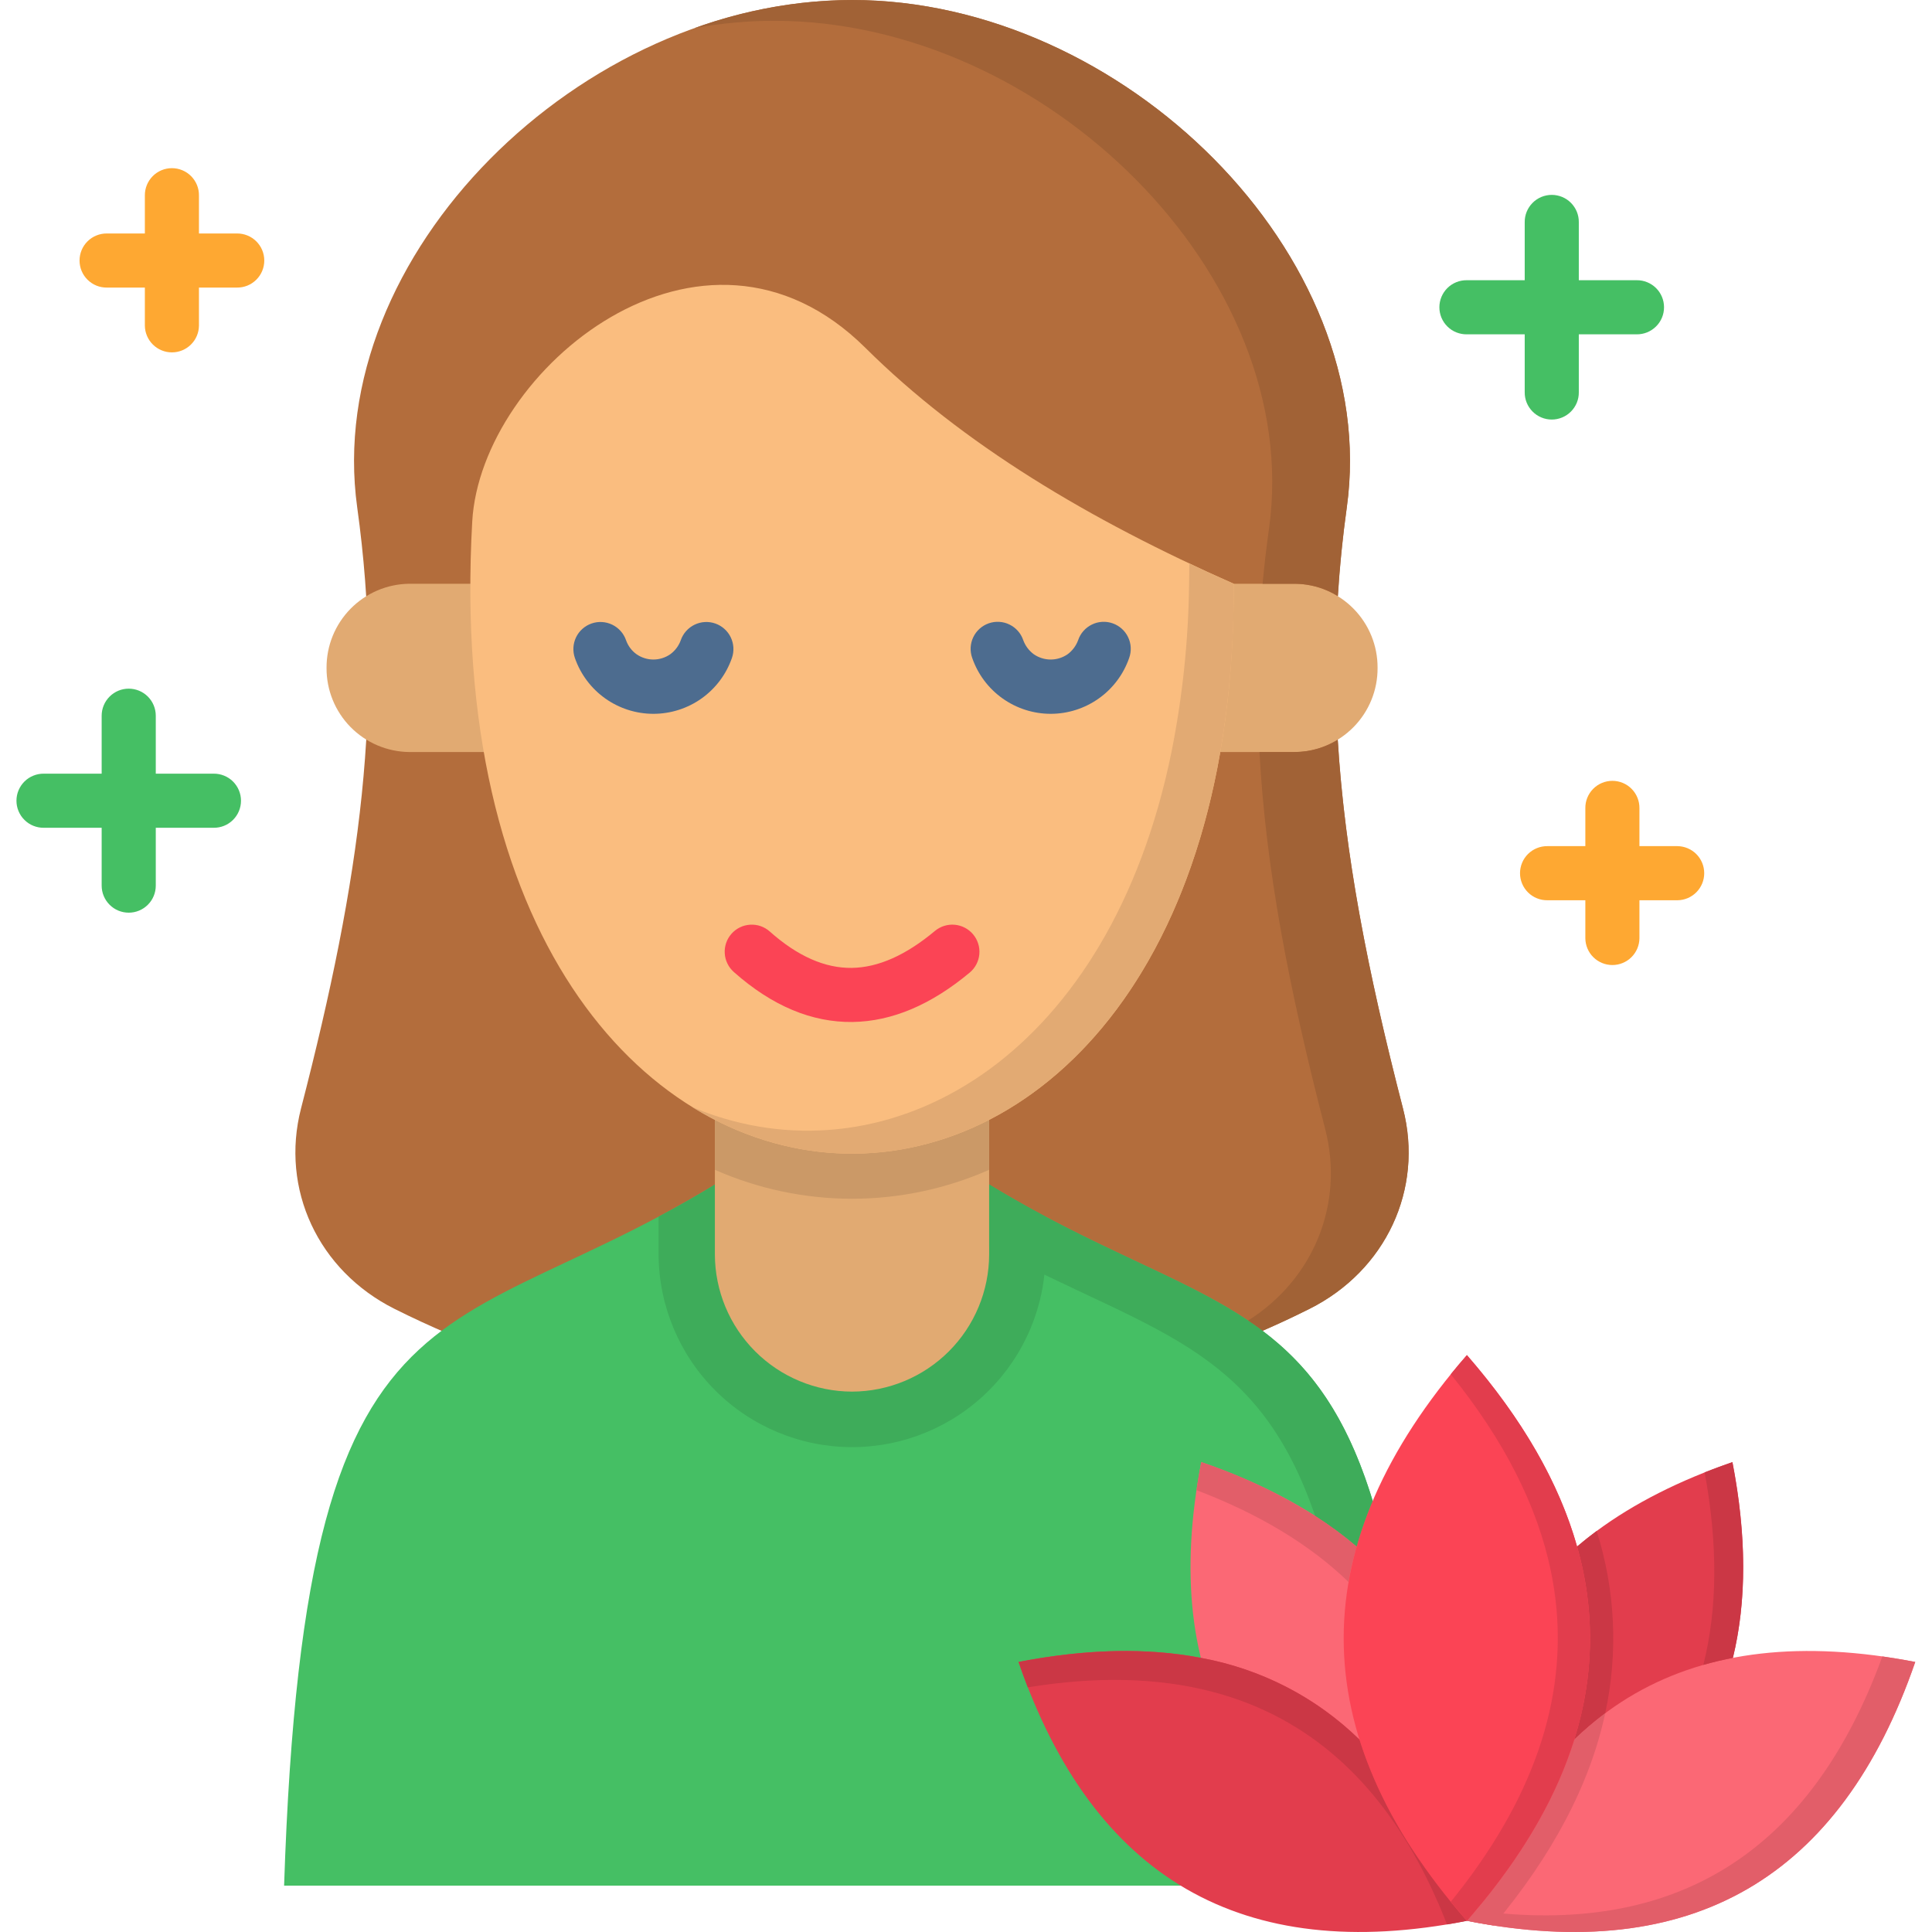
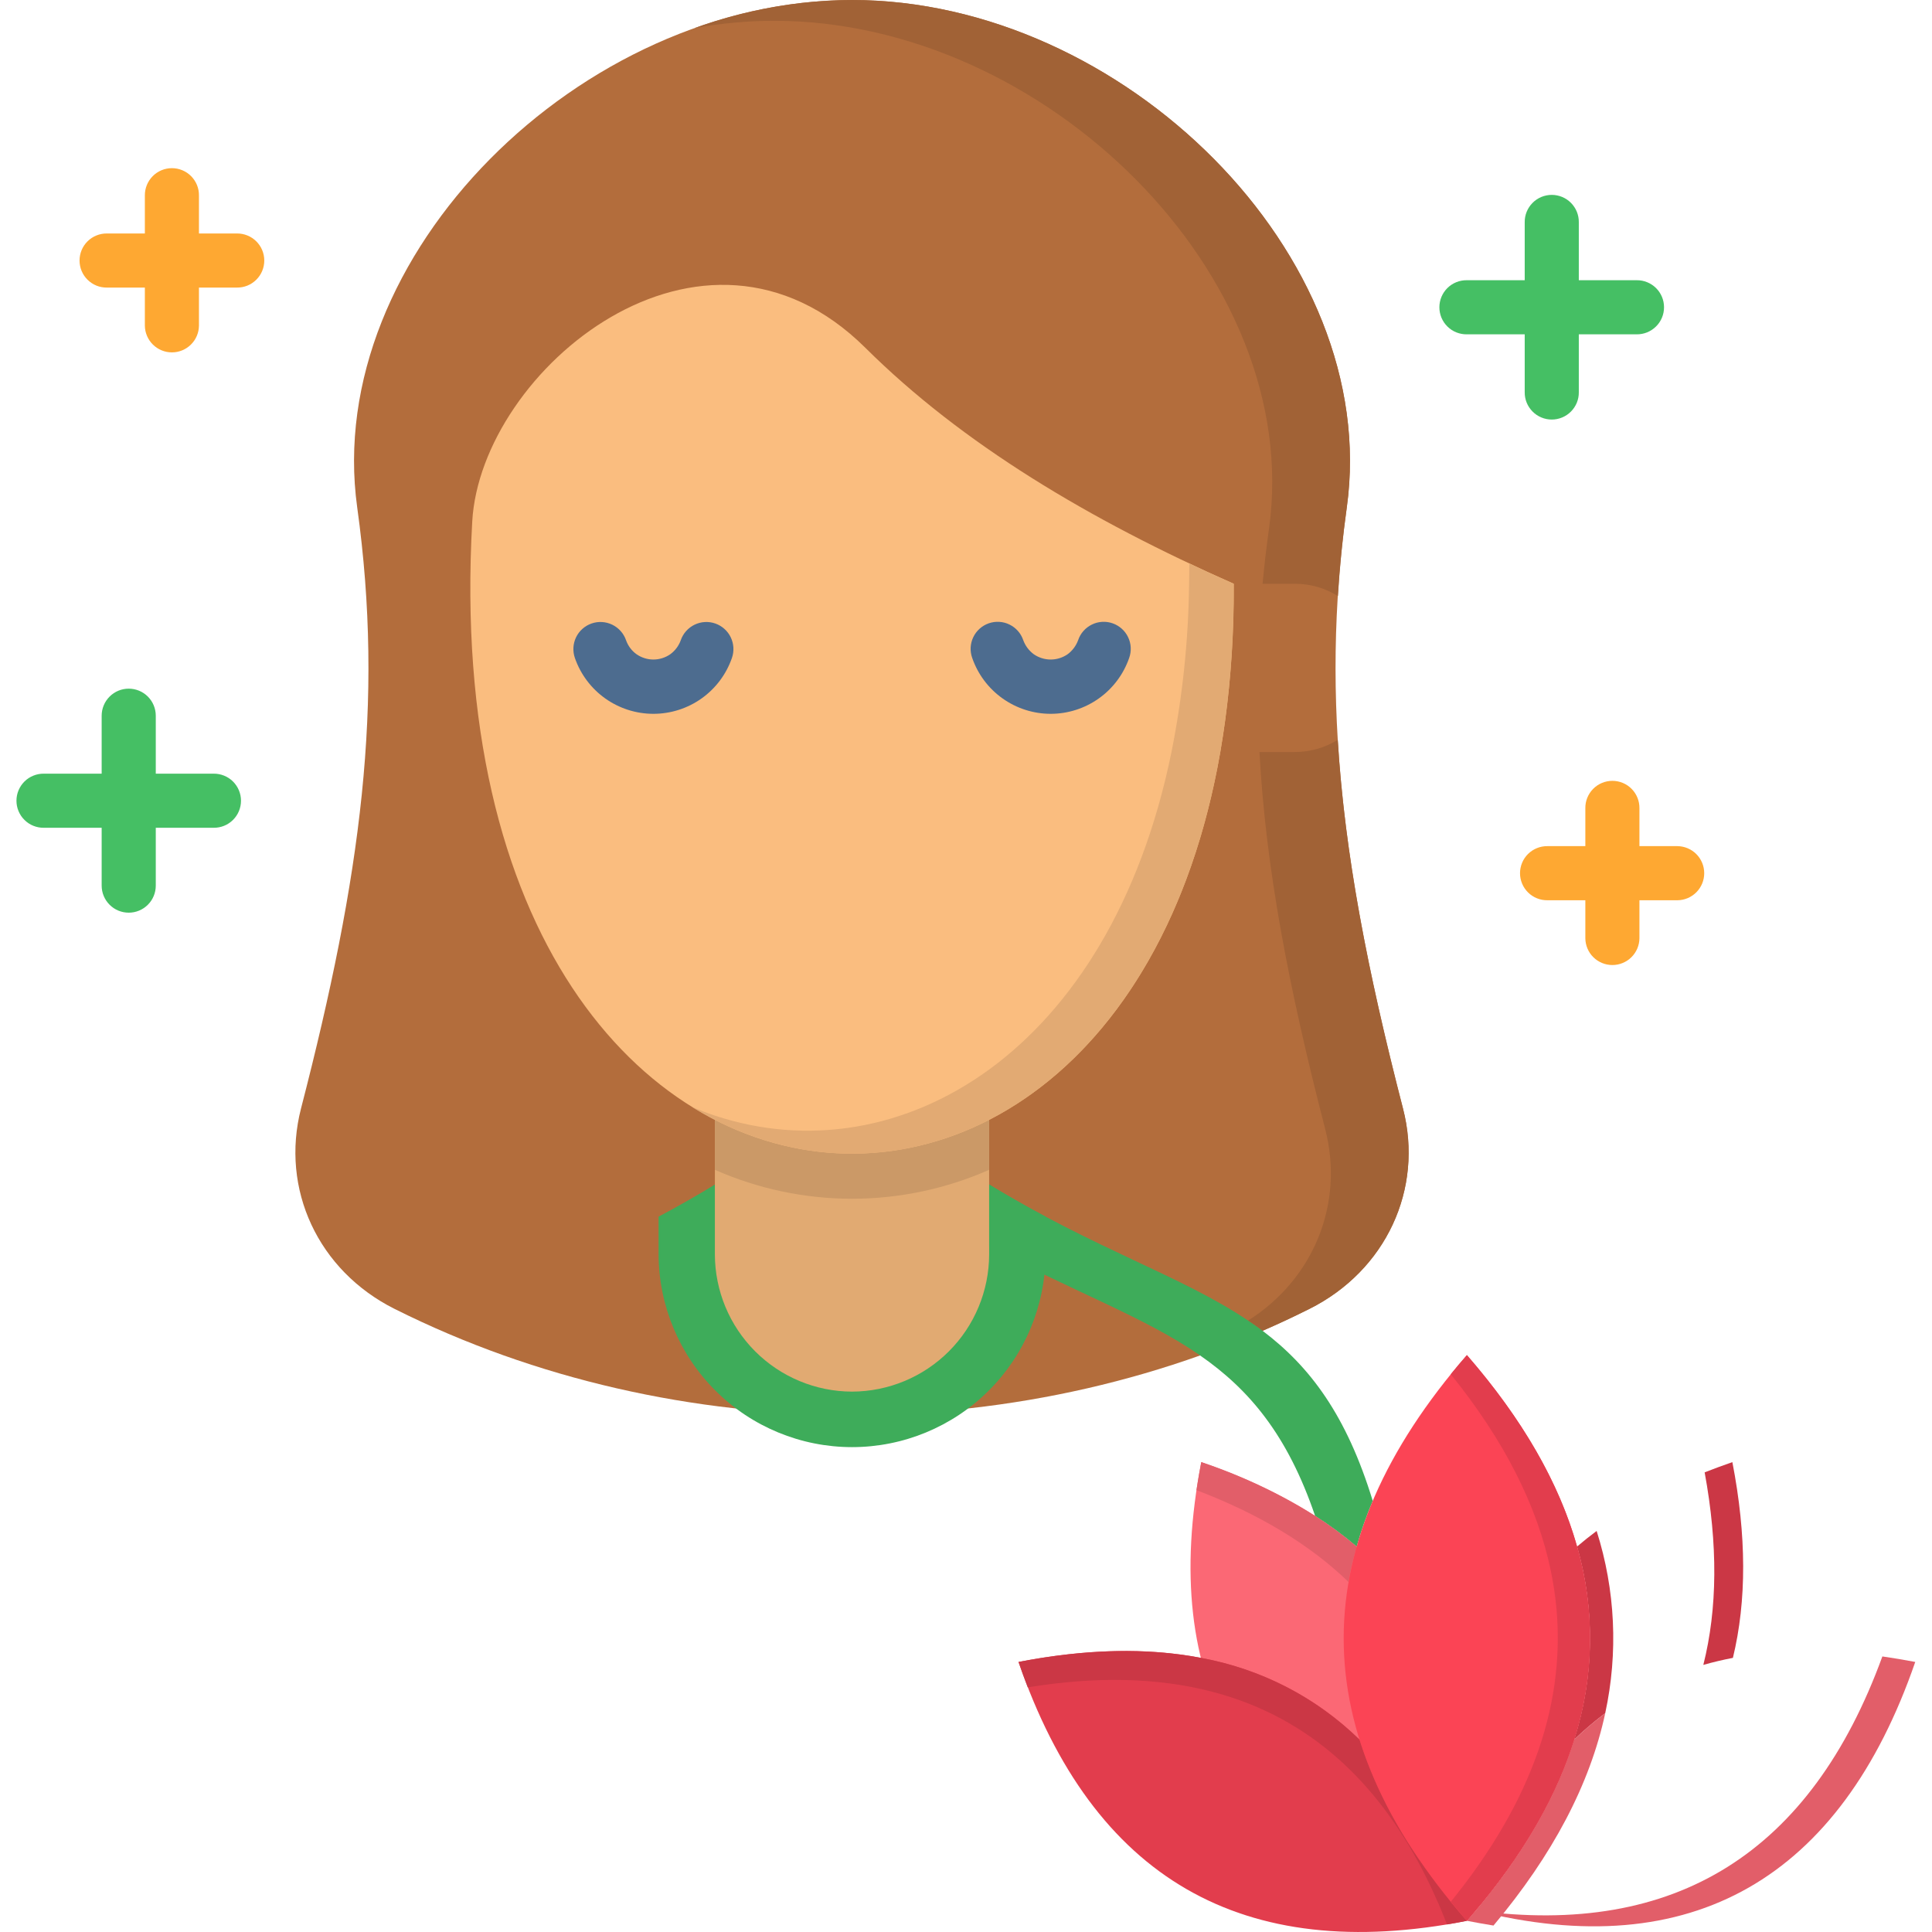
<svg xmlns="http://www.w3.org/2000/svg" width="100" height="100" viewBox="0 0 100 100" fill="none">
  <g clip-path="url(#clip0_2052_6482)">
    <path fill-rule="evenodd" clip-rule="evenodd" d="M20.425 67.749C35.015 75.058 53.184 75.058 67.773 67.749C71.729 65.769 73.699 61.551 72.617 57.373C69.52 45.379 68.302 36.396 69.708 26.264C71.525 13.195 58.102 0 44.099 0C30.096 0 16.679 13.195 18.489 26.264C19.896 36.396 18.683 45.379 15.581 57.373C14.505 61.551 16.469 65.769 20.424 67.749H20.425Z" fill="#B36D3C" />
-     <path fill-rule="evenodd" clip-rule="evenodd" d="M21.177 30.215H67.028C68.171 30.23 69.262 30.696 70.063 31.511C70.864 32.327 71.31 33.426 71.303 34.569C71.311 35.713 70.865 36.813 70.064 37.629C69.263 38.445 68.172 38.911 67.028 38.925H21.177C20.034 38.911 18.942 38.445 18.141 37.629C17.34 36.813 16.895 35.713 16.902 34.569C16.896 33.426 17.342 32.327 18.143 31.511C18.944 30.696 20.034 30.23 21.177 30.215Z" fill="#E1AA72" />
-     <path fill-rule="evenodd" clip-rule="evenodd" d="M73.495 97.6C72.362 63.235 64.421 70.721 48.329 59.433H39.876C23.779 70.721 15.838 63.235 14.705 97.6H73.495Z" fill="#45BF64" />
    <path fill-rule="evenodd" clip-rule="evenodd" d="M54.119 62.974V64.932C54.107 67.58 53.047 70.116 51.17 71.985C49.293 73.854 46.752 74.903 44.103 74.903C41.455 74.903 38.914 73.854 37.037 71.985C35.16 70.116 34.1 67.58 34.088 64.932V62.974C36.089 61.913 38.022 60.731 39.877 59.433H48.33C50.184 60.732 52.118 61.915 54.119 62.974Z" fill="#3EAC5A" />
    <path fill-rule="evenodd" clip-rule="evenodd" d="M37.002 49.614H51.198V64.932C51.193 66.813 50.444 68.615 49.114 69.945C47.784 71.275 45.981 72.025 44.1 72.03C42.219 72.025 40.417 71.275 39.087 69.945C37.757 68.615 37.007 66.813 37.002 64.932V49.614Z" fill="#E1AA72" />
    <path fill-rule="evenodd" clip-rule="evenodd" d="M51.198 60.549C48.962 61.536 46.545 62.047 44.1 62.047C41.656 62.047 39.238 61.536 37.002 60.549V49.614H51.198V60.549Z" fill="#CB9967" />
    <path fill-rule="evenodd" clip-rule="evenodd" d="M44.794 18.005C49.798 22.974 56.367 26.902 63.857 30.215C64.01 70.59 22.047 69.514 24.443 26.992C24.889 19.149 36.347 9.62 44.794 18.005Z" fill="#FABD7F" />
    <path d="M55.804 33.135C55.863 32.96 55.956 32.798 56.078 32.66C56.201 32.521 56.349 32.408 56.515 32.327C56.681 32.245 56.861 32.198 57.046 32.187C57.23 32.176 57.415 32.202 57.59 32.263C57.764 32.324 57.925 32.419 58.062 32.542C58.2 32.665 58.312 32.815 58.391 32.982C58.471 33.148 58.517 33.329 58.526 33.514C58.535 33.698 58.508 33.883 58.445 34.057C58.152 34.901 57.604 35.633 56.876 36.15C56.148 36.668 55.277 36.947 54.384 36.947C53.49 36.947 52.619 36.668 51.891 36.15C51.163 35.633 50.615 34.901 50.322 34.057C50.26 33.883 50.232 33.698 50.241 33.514C50.251 33.329 50.296 33.148 50.376 32.982C50.455 32.815 50.567 32.665 50.705 32.542C50.842 32.419 51.003 32.324 51.177 32.263C51.352 32.202 51.537 32.176 51.721 32.187C51.906 32.198 52.086 32.245 52.252 32.327C52.418 32.408 52.566 32.521 52.689 32.66C52.811 32.798 52.904 32.96 52.963 33.135C53.071 33.429 53.263 33.685 53.516 33.869C53.772 34.043 54.075 34.137 54.384 34.137C54.694 34.137 54.996 34.043 55.252 33.869C55.505 33.684 55.697 33.429 55.804 33.135H55.804ZM35.237 33.135C35.36 32.784 35.616 32.496 35.951 32.334C36.286 32.172 36.671 32.15 37.022 32.272C37.373 32.395 37.661 32.651 37.823 32.986C37.984 33.321 38.007 33.706 37.884 34.057C37.591 34.901 37.042 35.633 36.314 36.151C35.585 36.669 34.714 36.947 33.82 36.947C32.926 36.947 32.055 36.669 31.326 36.151C30.598 35.633 30.049 34.901 29.756 34.057C29.634 33.706 29.656 33.321 29.817 32.986C29.979 32.651 30.267 32.395 30.618 32.272C30.969 32.15 31.355 32.172 31.689 32.334C32.024 32.496 32.281 32.784 32.403 33.135C32.506 33.431 32.699 33.688 32.955 33.869C33.21 34.043 33.511 34.137 33.82 34.137C34.129 34.137 34.431 34.043 34.685 33.869C34.94 33.686 35.132 33.43 35.238 33.135H35.237Z" fill="#4D6C8F" />
-     <path d="M37.987 50.314C37.848 50.192 37.735 50.045 37.654 49.879C37.572 49.714 37.524 49.534 37.513 49.35C37.501 49.166 37.526 48.981 37.585 48.806C37.645 48.632 37.739 48.471 37.861 48.333C37.983 48.195 38.131 48.082 38.297 48.001C38.463 47.92 38.643 47.873 38.827 47.862C39.011 47.851 39.196 47.876 39.37 47.936C39.544 47.997 39.705 48.091 39.843 48.214C41.294 49.506 42.712 50.115 44.083 50.098C45.472 50.081 46.907 49.426 48.392 48.185C48.678 47.947 49.047 47.831 49.418 47.865C49.789 47.899 50.132 48.078 50.37 48.364C50.609 48.651 50.724 49.02 50.69 49.391C50.657 49.761 50.477 50.104 50.191 50.342C48.21 51.993 46.189 52.87 44.117 52.898C42.033 52.921 39.984 52.084 37.986 50.314H37.987Z" fill="#FB4455" />
    <path d="M81.719 20.299C81.722 20.484 81.687 20.668 81.618 20.84C81.548 21.011 81.445 21.168 81.315 21.299C81.185 21.431 81.03 21.536 80.859 21.607C80.688 21.679 80.504 21.716 80.319 21.716C80.134 21.716 79.95 21.679 79.779 21.607C79.608 21.536 79.453 21.431 79.323 21.299C79.193 21.168 79.09 21.011 79.02 20.84C78.951 20.668 78.916 20.484 78.919 20.299V17.305H75.919C75.734 17.307 75.55 17.272 75.378 17.203C75.206 17.134 75.05 17.031 74.918 16.9C74.786 16.77 74.682 16.615 74.61 16.444C74.539 16.273 74.502 16.09 74.502 15.904C74.502 15.719 74.539 15.536 74.61 15.365C74.682 15.194 74.786 15.039 74.918 14.908C75.05 14.778 75.206 14.675 75.378 14.606C75.55 14.537 75.734 14.502 75.919 14.504H78.919V11.504C78.916 11.319 78.951 11.135 79.02 10.963C79.09 10.791 79.193 10.635 79.323 10.503C79.453 10.371 79.608 10.267 79.779 10.195C79.95 10.124 80.134 10.087 80.319 10.087C80.504 10.087 80.688 10.124 80.859 10.195C81.03 10.267 81.185 10.371 81.315 10.503C81.445 10.635 81.548 10.791 81.618 10.963C81.687 11.135 81.722 11.319 81.719 11.504V14.504H84.713C84.899 14.502 85.083 14.536 85.254 14.606C85.426 14.675 85.582 14.778 85.714 14.908C85.846 15.038 85.951 15.194 86.022 15.364C86.094 15.536 86.13 15.719 86.13 15.904C86.13 16.09 86.094 16.273 86.022 16.444C85.951 16.615 85.846 16.77 85.714 16.9C85.582 17.03 85.426 17.133 85.254 17.203C85.083 17.272 84.899 17.307 84.713 17.305H81.719V20.299Z" fill="#45BF64" />
    <path d="M84.857 48.566C84.853 48.935 84.703 49.287 84.441 49.546C84.179 49.805 83.825 49.95 83.457 49.95C83.088 49.95 82.735 49.805 82.472 49.546C82.21 49.287 82.061 48.935 82.057 48.566V46.597H80.093C79.907 46.599 79.724 46.565 79.552 46.495C79.38 46.426 79.224 46.323 79.092 46.193C78.96 46.062 78.855 45.907 78.784 45.736C78.713 45.565 78.676 45.382 78.676 45.197C78.676 45.011 78.713 44.828 78.784 44.657C78.855 44.486 78.96 44.331 79.092 44.2C79.224 44.07 79.38 43.968 79.552 43.898C79.724 43.829 79.907 43.794 80.093 43.796H82.057V41.833C82.054 41.647 82.089 41.464 82.158 41.292C82.228 41.12 82.331 40.964 82.461 40.832C82.591 40.7 82.746 40.595 82.917 40.524C83.088 40.453 83.272 40.416 83.457 40.416C83.642 40.416 83.826 40.453 83.997 40.524C84.168 40.595 84.323 40.7 84.453 40.832C84.583 40.964 84.686 41.12 84.755 41.292C84.825 41.464 84.859 41.647 84.857 41.833V43.796H86.827C87.195 43.801 87.547 43.95 87.806 44.212C88.065 44.474 88.21 44.828 88.21 45.197C88.21 45.565 88.065 45.919 87.806 46.181C87.547 46.443 87.195 46.593 86.827 46.597H84.857V48.566Z" fill="#FEA832" />
    <path d="M10.298 16.855C10.294 17.224 10.145 17.576 9.882 17.835C9.62 18.094 9.267 18.239 8.898 18.239C8.53 18.239 8.176 18.094 7.914 17.835C7.652 17.576 7.502 17.224 7.498 16.855V14.885H5.534C5.349 14.887 5.165 14.853 4.993 14.784C4.821 14.714 4.665 14.611 4.533 14.481C4.401 14.351 4.297 14.196 4.225 14.025C4.154 13.854 4.117 13.67 4.117 13.485C4.117 13.3 4.154 13.116 4.225 12.945C4.297 12.774 4.401 12.619 4.533 12.489C4.665 12.359 4.821 12.256 4.993 12.187C5.165 12.117 5.349 12.083 5.534 12.085H7.498V10.121C7.496 9.936 7.53 9.752 7.6 9.58C7.669 9.408 7.772 9.252 7.902 9.12C8.032 8.988 8.187 8.884 8.358 8.812C8.529 8.741 8.713 8.704 8.898 8.704C9.083 8.704 9.267 8.741 9.438 8.812C9.609 8.884 9.764 8.988 9.894 9.12C10.024 9.252 10.127 9.408 10.197 9.58C10.266 9.752 10.301 9.936 10.298 10.121V12.085H12.262C12.447 12.083 12.631 12.117 12.803 12.187C12.975 12.256 13.131 12.359 13.263 12.489C13.395 12.619 13.5 12.774 13.571 12.945C13.642 13.116 13.679 13.3 13.679 13.485C13.679 13.67 13.642 13.854 13.571 14.025C13.5 14.196 13.395 14.351 13.263 14.481C13.131 14.611 12.975 14.714 12.803 14.784C12.631 14.853 12.447 14.887 12.262 14.885H10.298V16.855Z" fill="#FEA832" />
    <path d="M8.063 45.84C8.063 46.211 7.916 46.568 7.653 46.83C7.39 47.093 7.034 47.24 6.663 47.24C6.291 47.24 5.935 47.093 5.673 46.83C5.41 46.568 5.262 46.211 5.262 45.84V42.846H2.268C2.083 42.848 1.899 42.813 1.728 42.744C1.556 42.675 1.399 42.572 1.268 42.441C1.136 42.311 1.031 42.156 0.96 41.985C0.888 41.814 0.852 41.631 0.852 41.445C0.852 41.26 0.888 41.077 0.96 40.906C1.031 40.735 1.136 40.58 1.268 40.449C1.399 40.319 1.556 40.216 1.728 40.147C1.899 40.078 2.083 40.043 2.268 40.045H5.262V37.045C5.262 36.674 5.41 36.318 5.673 36.055C5.935 35.792 6.291 35.645 6.663 35.645C7.034 35.645 7.39 35.792 7.653 36.055C7.916 36.318 8.063 36.674 8.063 37.045V40.045H11.057C11.242 40.043 11.426 40.078 11.598 40.147C11.77 40.216 11.926 40.319 12.058 40.449C12.19 40.58 12.294 40.735 12.366 40.906C12.437 41.077 12.474 41.26 12.474 41.445C12.474 41.631 12.437 41.814 12.366 41.985C12.294 42.156 12.19 42.311 12.058 42.441C11.926 42.572 11.77 42.675 11.598 42.744C11.426 42.813 11.242 42.848 11.057 42.846H8.063V45.84Z" fill="#45BF64" />
    <path fill-rule="evenodd" clip-rule="evenodd" d="M62.178 75.679C73.176 79.47 77.605 87.058 75.356 98.499C64.319 94.725 59.97 87.097 62.178 75.679Z" fill="#FB6875" />
-     <path fill-rule="evenodd" clip-rule="evenodd" d="M89.672 75.679C78.674 79.47 74.24 87.058 76.494 98.499C87.526 94.725 91.88 87.097 89.672 75.679Z" fill="#E23D4D" />
-     <path fill-rule="evenodd" clip-rule="evenodd" d="M99.133 86.022C87.521 83.773 79.763 88.202 75.926 99.421C87.561 101.709 95.274 97.207 99.133 86.022Z" fill="#FB6875" />
    <path fill-rule="evenodd" clip-rule="evenodd" d="M52.719 86.022C64.331 83.773 72.09 88.202 75.926 99.421C64.291 101.709 56.572 97.207 52.719 86.022Z" fill="#E23D4D" />
    <path fill-rule="evenodd" clip-rule="evenodd" d="M82.642 79.242C83.611 82.293 83.764 85.545 83.086 88.674C82.522 89.1 81.984 89.558 81.475 90.046C82.515 86.803 82.569 83.324 81.628 80.05C81.953 79.772 82.289 79.504 82.642 79.242Z" fill="#CB3745" />
    <path fill-rule="evenodd" clip-rule="evenodd" d="M65.19 38.924C65.514 44.94 66.704 51.134 68.594 58.448C69.59 62.319 67.979 66.224 64.598 68.353C64.854 68.524 65.104 68.7 65.349 68.882C66.169 68.529 66.977 68.148 67.774 67.749C71.73 65.769 73.7 61.551 72.618 57.373C70.773 50.234 69.601 44.166 69.242 38.292C68.577 38.704 67.81 38.923 67.028 38.924H65.19Z" fill="#A16236" />
    <path fill-rule="evenodd" clip-rule="evenodd" d="M65.35 30.215H67.03C67.815 30.215 68.584 30.436 69.25 30.852C69.341 29.344 69.495 27.818 69.711 26.265C71.526 13.195 58.104 0 44.101 0C41.322 0.014 38.567 0.505 35.955 1.452C37.315 1.204 38.694 1.078 40.076 1.076C54.079 1.076 67.496 14.276 65.686 27.345C65.549 28.313 65.441 29.269 65.35 30.214L65.35 30.215Z" fill="#A16236" />
    <path fill-rule="evenodd" clip-rule="evenodd" d="M61.547 30.215C61.514 33.14 61.209 36.056 60.636 38.924C59.042 46.739 55.507 52.215 51.198 55.358C46.861 58.517 41.738 59.314 37.002 57.743C36.609 57.612 36.216 57.464 35.83 57.299C36.217 57.538 36.604 57.76 37.002 57.965C38.328 58.646 39.741 59.14 41.203 59.433C43.118 59.809 45.088 59.809 47.004 59.433C48.463 59.14 49.875 58.646 51.199 57.965C56.754 55.113 61.45 48.765 63.164 38.924C63.65 36.047 63.883 33.133 63.858 30.215C63.078 29.873 62.315 29.526 61.559 29.167C61.559 29.52 61.553 29.868 61.547 30.215H61.547Z" fill="#E2AA73" />
    <path fill-rule="evenodd" clip-rule="evenodd" d="M62.116 70.157C64.667 71.927 66.642 74.273 68.07 78.462C68.823 78.942 69.542 79.472 70.222 80.05C70.448 79.246 70.726 78.456 71.053 77.687C69.698 73.254 67.809 70.737 65.35 68.881C65.105 68.699 64.855 68.522 64.599 68.352C61.172 66.041 56.726 64.68 51.199 61.31V64.521C55.605 66.889 59.225 68.153 62.117 70.156L62.116 70.157Z" fill="#3EAC5A" />
-     <path fill-rule="evenodd" clip-rule="evenodd" d="M97.431 85.737C93.737 95.875 86.741 100.286 76.381 98.886C76.233 99.068 76.079 99.245 75.926 99.421C87.561 101.709 95.274 97.207 99.133 86.022C98.558 85.913 97.989 85.817 97.431 85.737Z" fill="#E25E69" />
+     <path fill-rule="evenodd" clip-rule="evenodd" d="M97.431 85.737C93.737 95.875 86.741 100.286 76.381 98.886C87.561 101.709 95.274 97.207 99.133 86.022C98.558 85.913 97.989 85.817 97.431 85.737Z" fill="#E25E69" />
    <path fill-rule="evenodd" clip-rule="evenodd" d="M88.232 76.208C88.921 79.942 88.898 83.264 88.164 86.175C88.659 86.033 89.171 85.913 89.695 85.811C90.412 82.851 90.403 79.474 89.667 75.679C89.177 75.85 88.699 76.026 88.232 76.208Z" fill="#CB3745" />
    <path fill-rule="evenodd" clip-rule="evenodd" d="M61.928 77.13C65.166 78.36 67.791 79.944 69.8 81.883C69.907 81.265 70.048 80.653 70.222 80.05C69.541 79.472 68.823 78.942 68.07 78.462C66.225 77.302 64.246 76.367 62.178 75.679C62.081 76.168 62.002 76.652 61.928 77.13Z" fill="#E25E69" />
    <path fill-rule="evenodd" clip-rule="evenodd" d="M53.197 87.337C56.732 86.761 59.893 86.832 62.68 87.547C67.303 88.737 70.894 91.71 73.456 96.467C73.74 96.991 74.008 97.537 74.264 98.106C74.486 98.59 74.697 99.091 74.896 99.609C75.237 99.552 75.579 99.489 75.926 99.421C75.636 99.091 75.357 98.767 75.09 98.436C75.081 98.422 75.072 98.409 75.061 98.397C74.475 97.674 73.938 96.955 73.45 96.24C72.122 94.34 71.084 92.252 70.371 90.047C68.117 87.847 65.256 86.372 62.157 85.811C59.362 85.277 56.216 85.347 52.719 86.022C52.872 86.472 53.032 86.91 53.197 87.337V87.337Z" fill="#CB3745" />
    <path fill-rule="evenodd" clip-rule="evenodd" d="M83.087 88.674C82.296 92.351 80.368 96.015 77.303 99.666C76.848 99.592 76.393 99.512 75.926 99.421C78.652 96.296 80.502 93.171 81.476 90.046C81.984 89.556 82.522 89.098 83.087 88.674Z" fill="#E25E69" />
    <path fill-rule="evenodd" clip-rule="evenodd" d="M75.925 70.14C67.449 79.897 67.398 89.659 75.925 99.421C84.447 89.659 84.402 79.897 75.925 70.14Z" fill="#FB4455" />
    <path fill-rule="evenodd" clip-rule="evenodd" d="M75.09 71.131C77.845 74.535 79.573 77.935 80.276 81.331C81.346 86.54 79.996 91.748 76.228 96.956C75.984 97.298 75.722 97.64 75.454 97.981C75.443 97.998 75.426 98.015 75.415 98.032C75.317 98.157 75.216 98.283 75.108 98.413C75.101 98.42 75.095 98.428 75.091 98.436C75.358 98.766 75.638 99.091 75.927 99.421C76.081 99.245 76.235 99.068 76.383 98.886C76.525 98.721 76.656 98.561 76.793 98.397C79.053 95.613 80.616 92.829 81.483 90.046C82.522 86.802 82.573 83.323 81.631 80.05C80.698 76.743 78.797 73.439 75.928 70.14C75.638 70.47 75.359 70.8 75.092 71.13L75.09 71.131Z" fill="#E23D4D" />
  </g>
  <defs>
    <clipPath id="clip0_2052_6482">
      <rect width="100" height="100" fill="white" />
    </clipPath>
  </defs>
</svg>